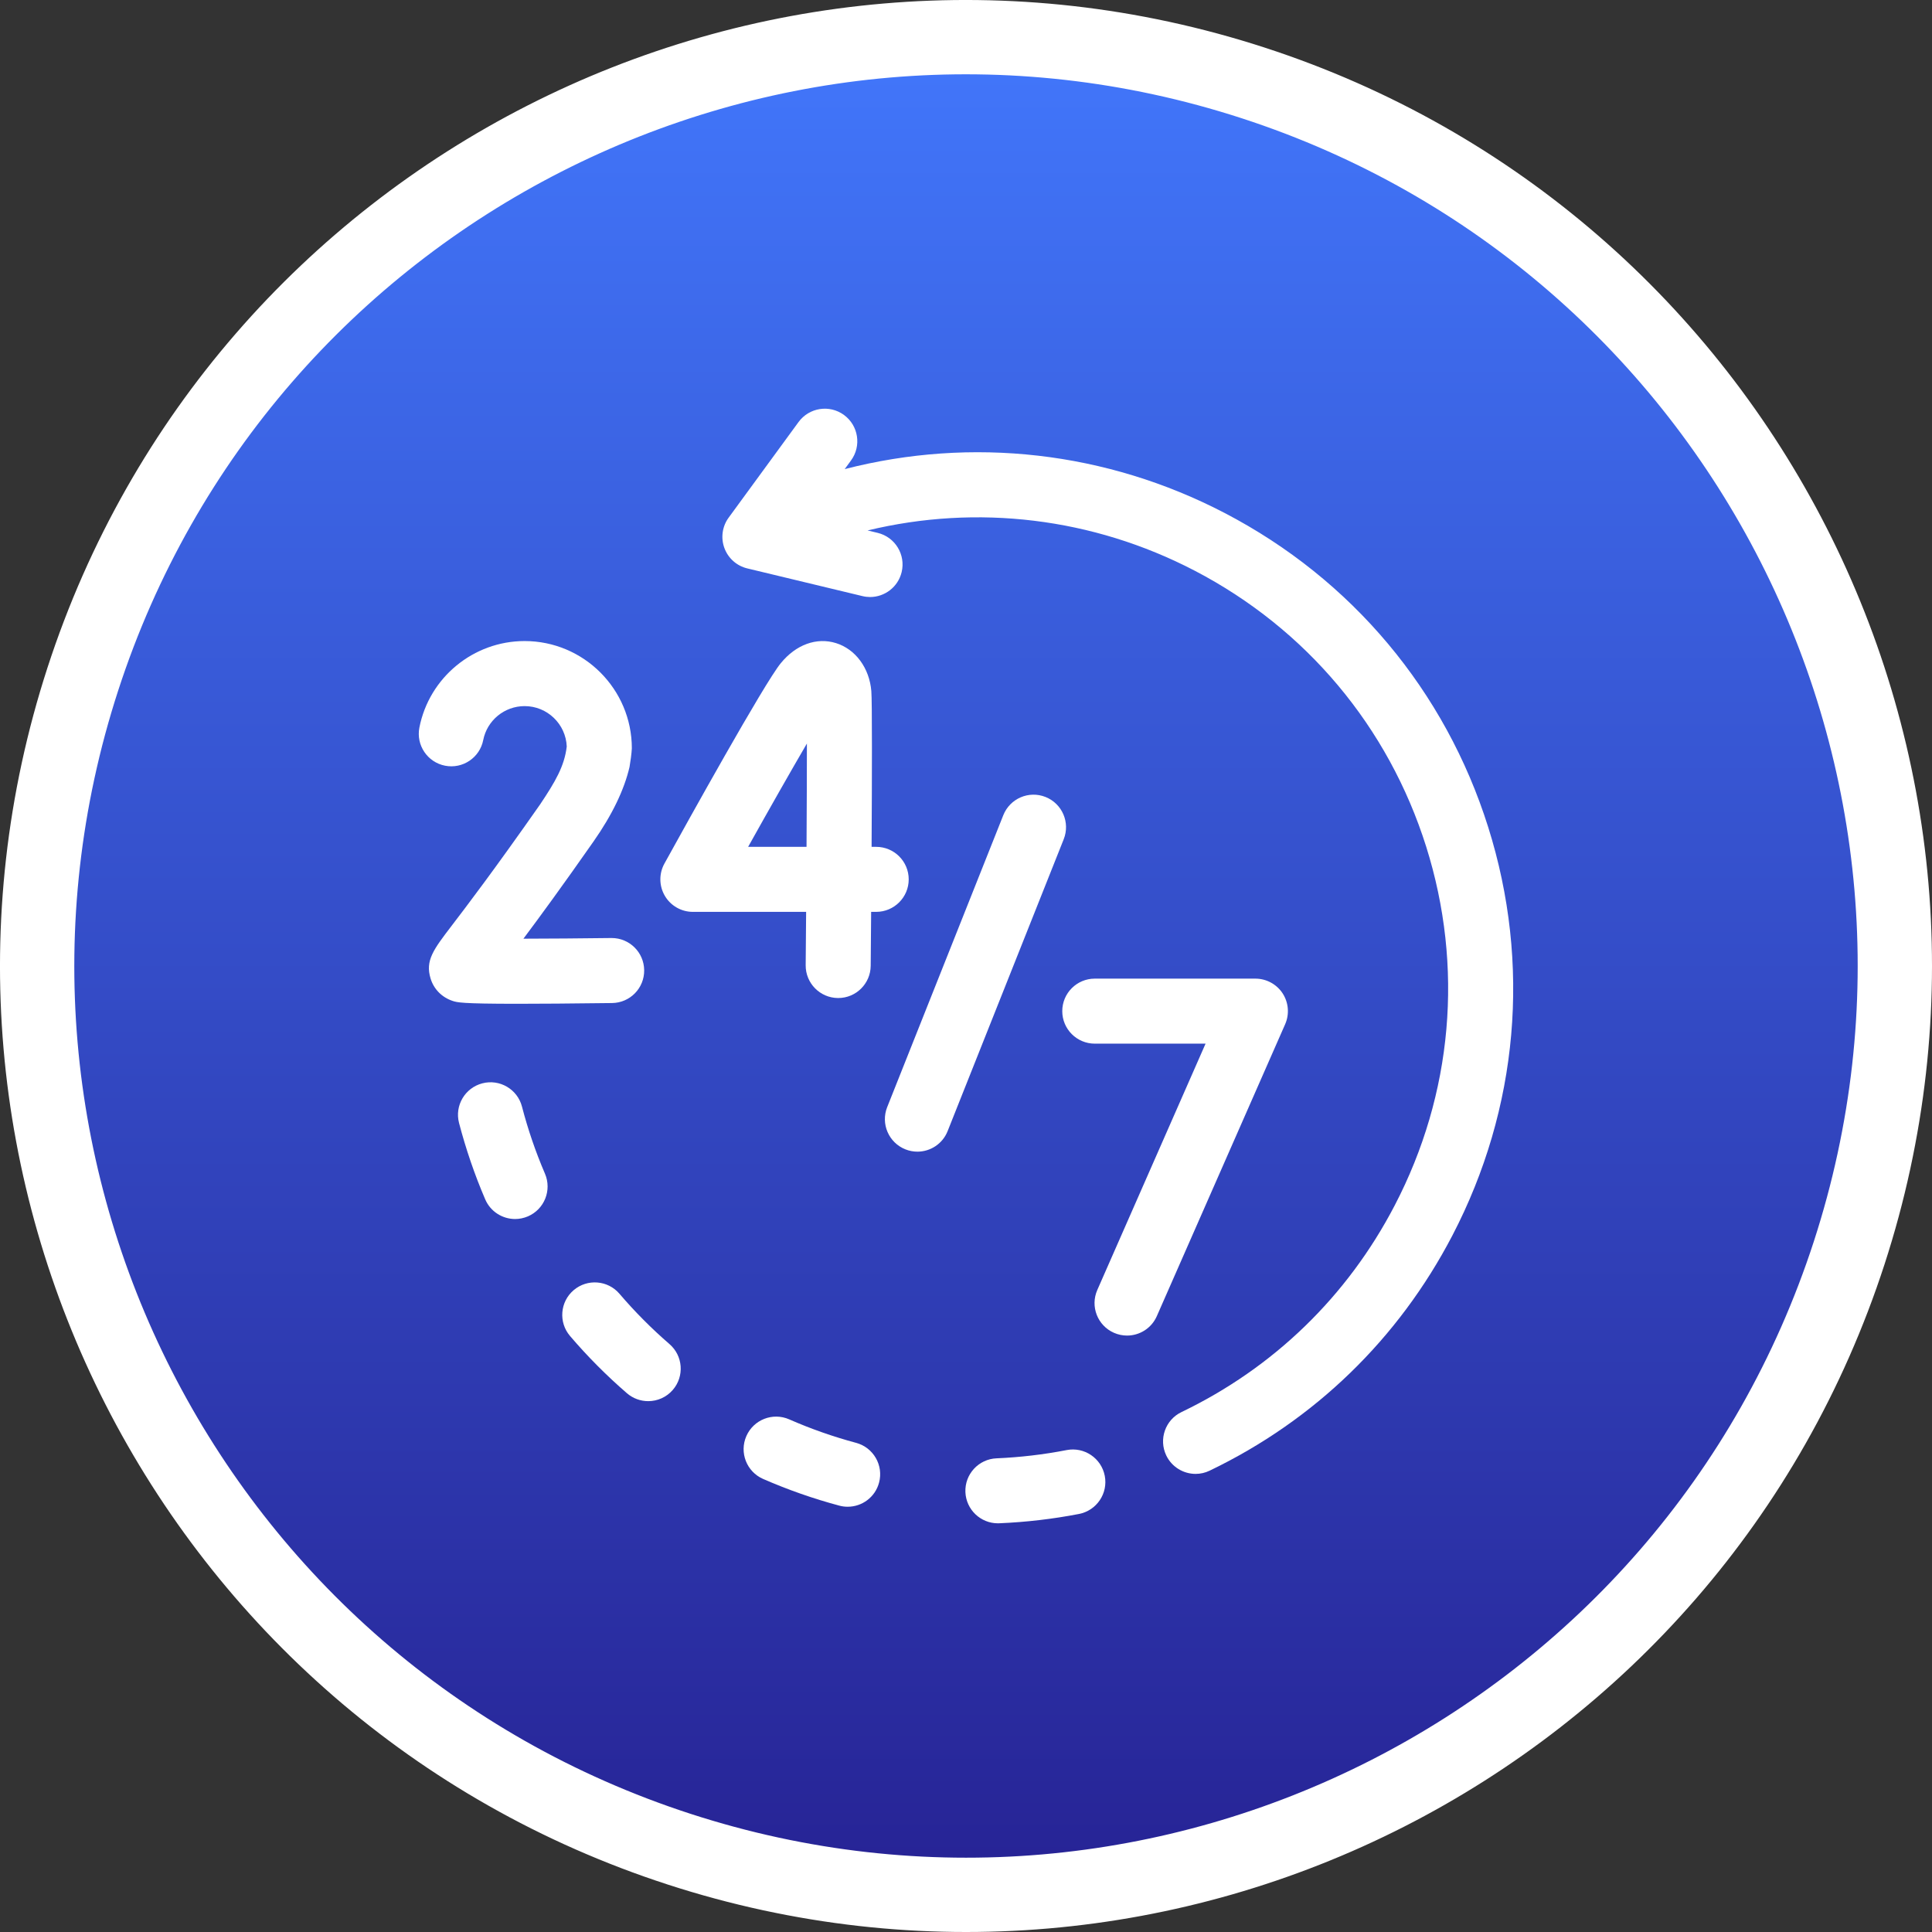
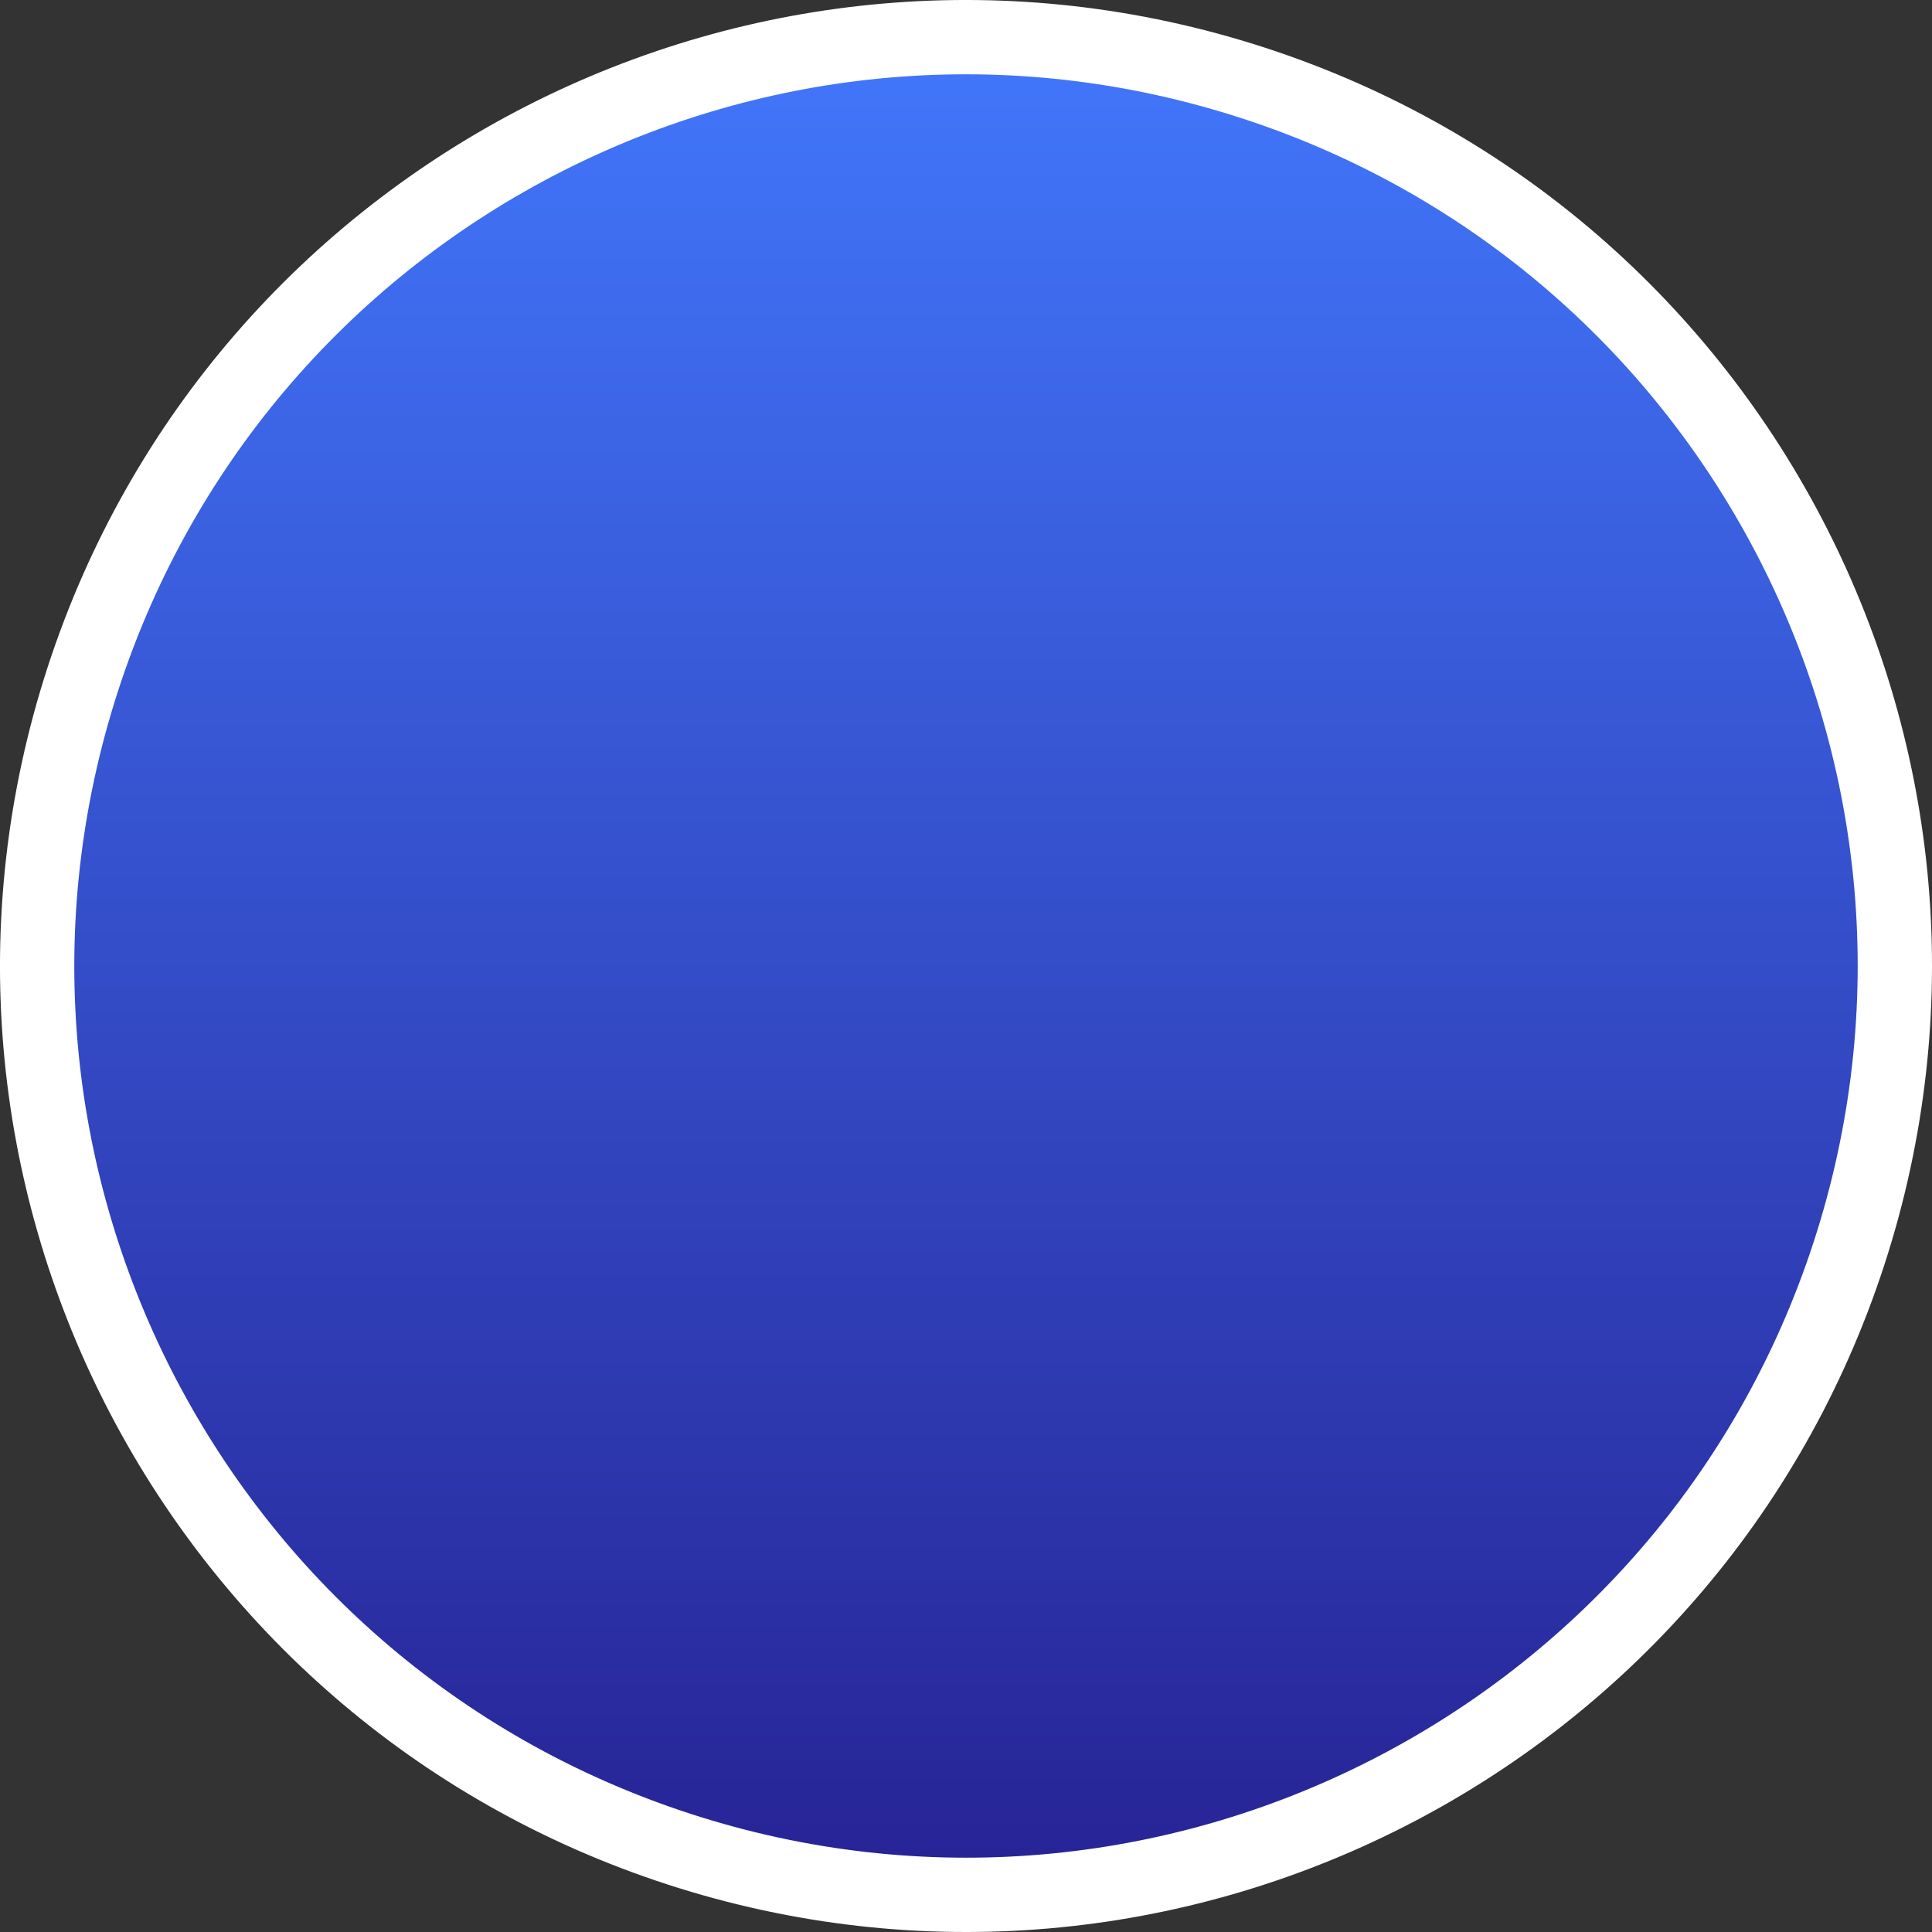
<svg xmlns="http://www.w3.org/2000/svg" width="52" height="52" viewBox="0 0 52 52" fill="none">
  <rect x="0" y="0" width="52" height="52" fill="#333333" stroke="none" />
  <path d="M18.276 49.77C31.404 54.036 45.505 46.851 49.77 33.724C54.036 20.596 46.851 6.495 33.724 2.23C20.596 -2.036 6.495 5.149 2.23 18.276C-2.036 31.404 5.149 45.505 18.276 49.77Z" fill="url(#paint0_linear_5228_5731)" stroke="white" stroke-width="2" />
  <g clip-path="url(#clip0_5228_5731)">
-     <path d="M28.141 21.451C27.691 21.272 27.183 21.492 27.004 21.941L23.879 29.798C23.7 30.247 23.92 30.756 24.369 30.935C24.475 30.977 24.584 30.997 24.692 30.997C25.04 30.997 25.369 30.788 25.505 30.445L28.63 22.588C28.809 22.139 28.59 21.63 28.141 21.451Z" fill="white" />
-     <path d="M34.522 26.736C34.36 26.489 34.084 26.34 33.789 26.34H29.466C28.983 26.34 28.591 26.732 28.591 27.215C28.591 27.698 28.983 28.09 29.466 28.09H32.448L29.534 34.72C29.339 35.162 29.54 35.679 29.983 35.873C30.097 35.923 30.217 35.947 30.334 35.947C30.671 35.947 30.992 35.752 31.136 35.424L34.59 27.567C34.709 27.296 34.683 26.984 34.522 26.736Z" fill="white" />
-     <path d="M21.685 25.979C21.681 26.462 22.07 26.858 22.553 26.862C22.555 26.862 22.558 26.862 22.561 26.862C23.04 26.862 23.431 26.475 23.435 25.994C23.438 25.723 23.442 25.196 23.447 24.543H23.582C24.066 24.543 24.458 24.151 24.458 23.668C24.458 23.184 24.066 22.793 23.582 22.793H23.459C23.47 20.905 23.475 18.882 23.452 18.601C23.4 17.979 23.026 17.472 22.5 17.309C21.978 17.147 21.422 17.35 21.014 17.851C20.567 18.398 18.504 22.118 17.882 23.245C17.733 23.516 17.738 23.846 17.895 24.113C18.052 24.379 18.339 24.543 18.648 24.543H21.697C21.693 25.051 21.689 25.539 21.685 25.979ZM20.136 22.793C20.722 21.743 21.295 20.736 21.718 20.012C21.718 20.761 21.714 21.758 21.708 22.793H20.136Z" fill="white" />
    <path d="M16.474 26.997C16.958 26.991 17.345 26.595 17.338 26.111C17.332 25.632 16.942 25.247 16.464 25.247C16.46 25.247 16.456 25.247 16.452 25.247C15.646 25.257 14.791 25.264 14.088 25.265C14.526 24.68 15.139 23.843 15.973 22.651C16.474 21.936 16.801 21.259 16.944 20.642C16.967 20.515 17.001 20.268 17.006 20.14C17.006 18.549 15.711 17.254 14.12 17.254C12.744 17.254 11.553 18.233 11.288 19.582C11.195 20.056 11.504 20.516 11.979 20.609C12.453 20.702 12.913 20.393 13.006 19.919C13.11 19.389 13.578 19.005 14.12 19.005C14.73 19.005 15.229 19.488 15.254 20.092C15.192 20.622 14.944 21.042 14.539 21.648C13.294 23.426 12.552 24.399 12.153 24.921C11.664 25.561 11.441 25.854 11.59 26.34C11.678 26.625 11.894 26.844 12.183 26.94C12.301 26.979 12.414 27.017 13.927 27.017C14.527 27.017 15.347 27.011 16.474 26.997Z" fill="white" />
-     <path d="M18.018 36.175C17.538 35.76 17.086 35.305 16.674 34.823C16.36 34.455 15.808 34.412 15.44 34.725C15.072 35.039 15.029 35.592 15.343 35.959C15.812 36.509 16.328 37.027 16.875 37.5C17.04 37.642 17.244 37.712 17.446 37.712C17.692 37.712 17.936 37.61 18.109 37.409C18.425 37.043 18.384 36.491 18.018 36.175Z" fill="white" />
    <path d="M14.049 29.784C13.927 29.316 13.449 29.036 12.982 29.158C12.514 29.28 12.233 29.758 12.355 30.225C12.538 30.924 12.774 31.616 13.059 32.279C13.201 32.611 13.524 32.81 13.864 32.81C13.978 32.81 14.095 32.787 14.208 32.739C14.652 32.549 14.858 32.034 14.668 31.59C14.417 31.006 14.209 30.399 14.049 29.784Z" fill="white" />
    <path d="M28.709 39.029C28.088 39.15 27.453 39.224 26.822 39.251C26.339 39.271 25.964 39.679 25.984 40.161C26.004 40.632 26.392 41 26.858 41C26.87 41 26.883 41 26.895 40.999C27.613 40.969 28.336 40.885 29.043 40.748C29.517 40.655 29.827 40.196 29.735 39.722C29.643 39.247 29.183 38.937 28.709 39.029Z" fill="white" />
    <path d="M23.041 38.834C22.43 38.67 21.824 38.458 21.241 38.202C20.798 38.008 20.282 38.21 20.088 38.653C19.894 39.096 20.096 39.612 20.539 39.806C21.203 40.096 21.892 40.338 22.589 40.524C22.664 40.545 22.741 40.554 22.816 40.554C23.202 40.554 23.556 40.297 23.66 39.905C23.785 39.439 23.508 38.959 23.041 38.834Z" fill="white" />
    <path d="M40.055 22.263C38.898 18.59 36.38 15.588 32.965 13.809C29.775 12.147 26.153 11.746 22.735 12.626L22.906 12.392C23.191 12.002 23.106 11.454 22.716 11.169C22.326 10.883 21.778 10.969 21.493 11.359L19.612 13.932C19.439 14.168 19.396 14.475 19.497 14.75C19.598 15.025 19.829 15.231 20.114 15.299L23.213 16.044C23.282 16.061 23.351 16.069 23.418 16.069C23.813 16.069 24.172 15.799 24.268 15.398C24.381 14.928 24.092 14.455 23.622 14.342L23.351 14.277C26.3 13.565 29.411 13.931 32.157 15.361C35.157 16.924 37.369 19.562 38.386 22.788C39.402 26.015 39.101 29.445 37.538 32.445C36.264 34.892 34.279 36.815 31.8 38.006C31.364 38.215 31.181 38.738 31.39 39.174C31.541 39.487 31.854 39.67 32.18 39.67C32.307 39.67 32.436 39.642 32.558 39.583C35.381 38.227 37.64 36.038 39.091 33.253C40.869 29.838 41.212 25.935 40.055 22.263Z" fill="white" />
  </g>
  <defs>
    <linearGradient id="paint0_linear_5228_5731" x1="26" y1="2" x2="26" y2="50" gradientUnits="userSpaceOnUse">
      <stop stop-color="#4175F9" />
      <stop offset="1" stop-color="#272496" />
    </linearGradient>
    <clipPath id="clip0_5228_5731">
-       <rect width="30" height="30" fill="white" transform="translate(11 11)" />
-     </clipPath>
+       </clipPath>
  </defs>
</svg>